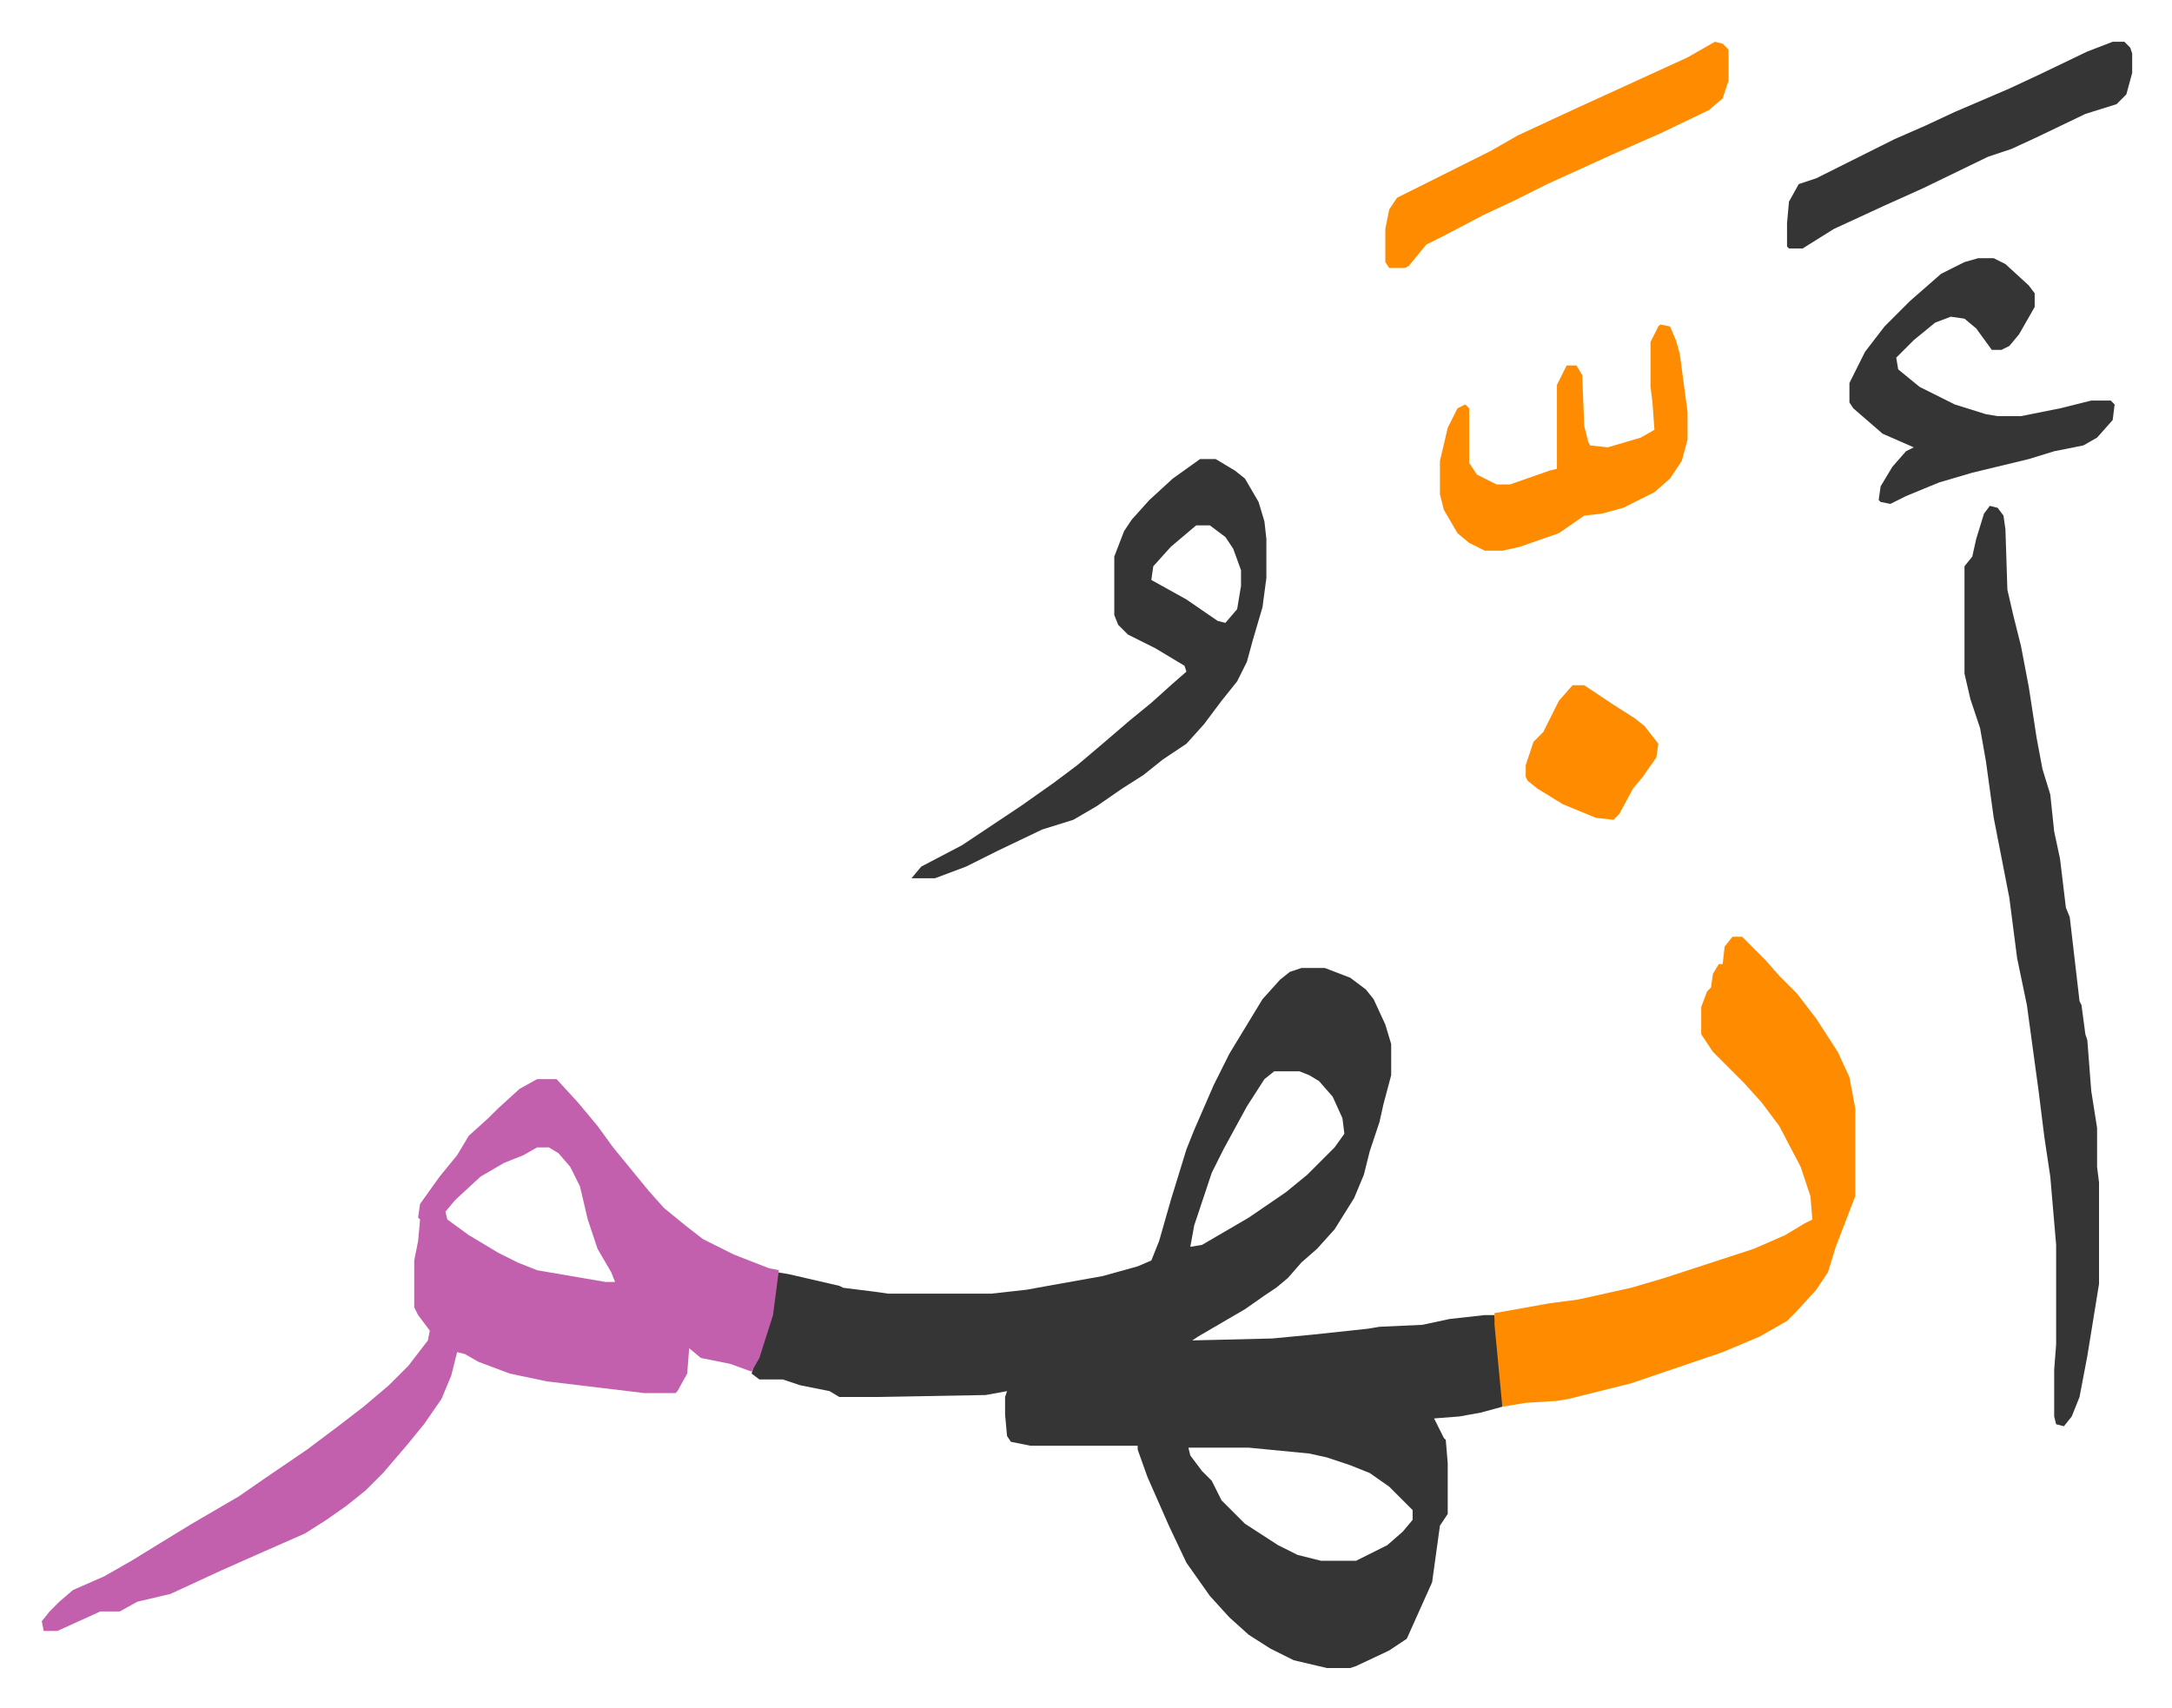
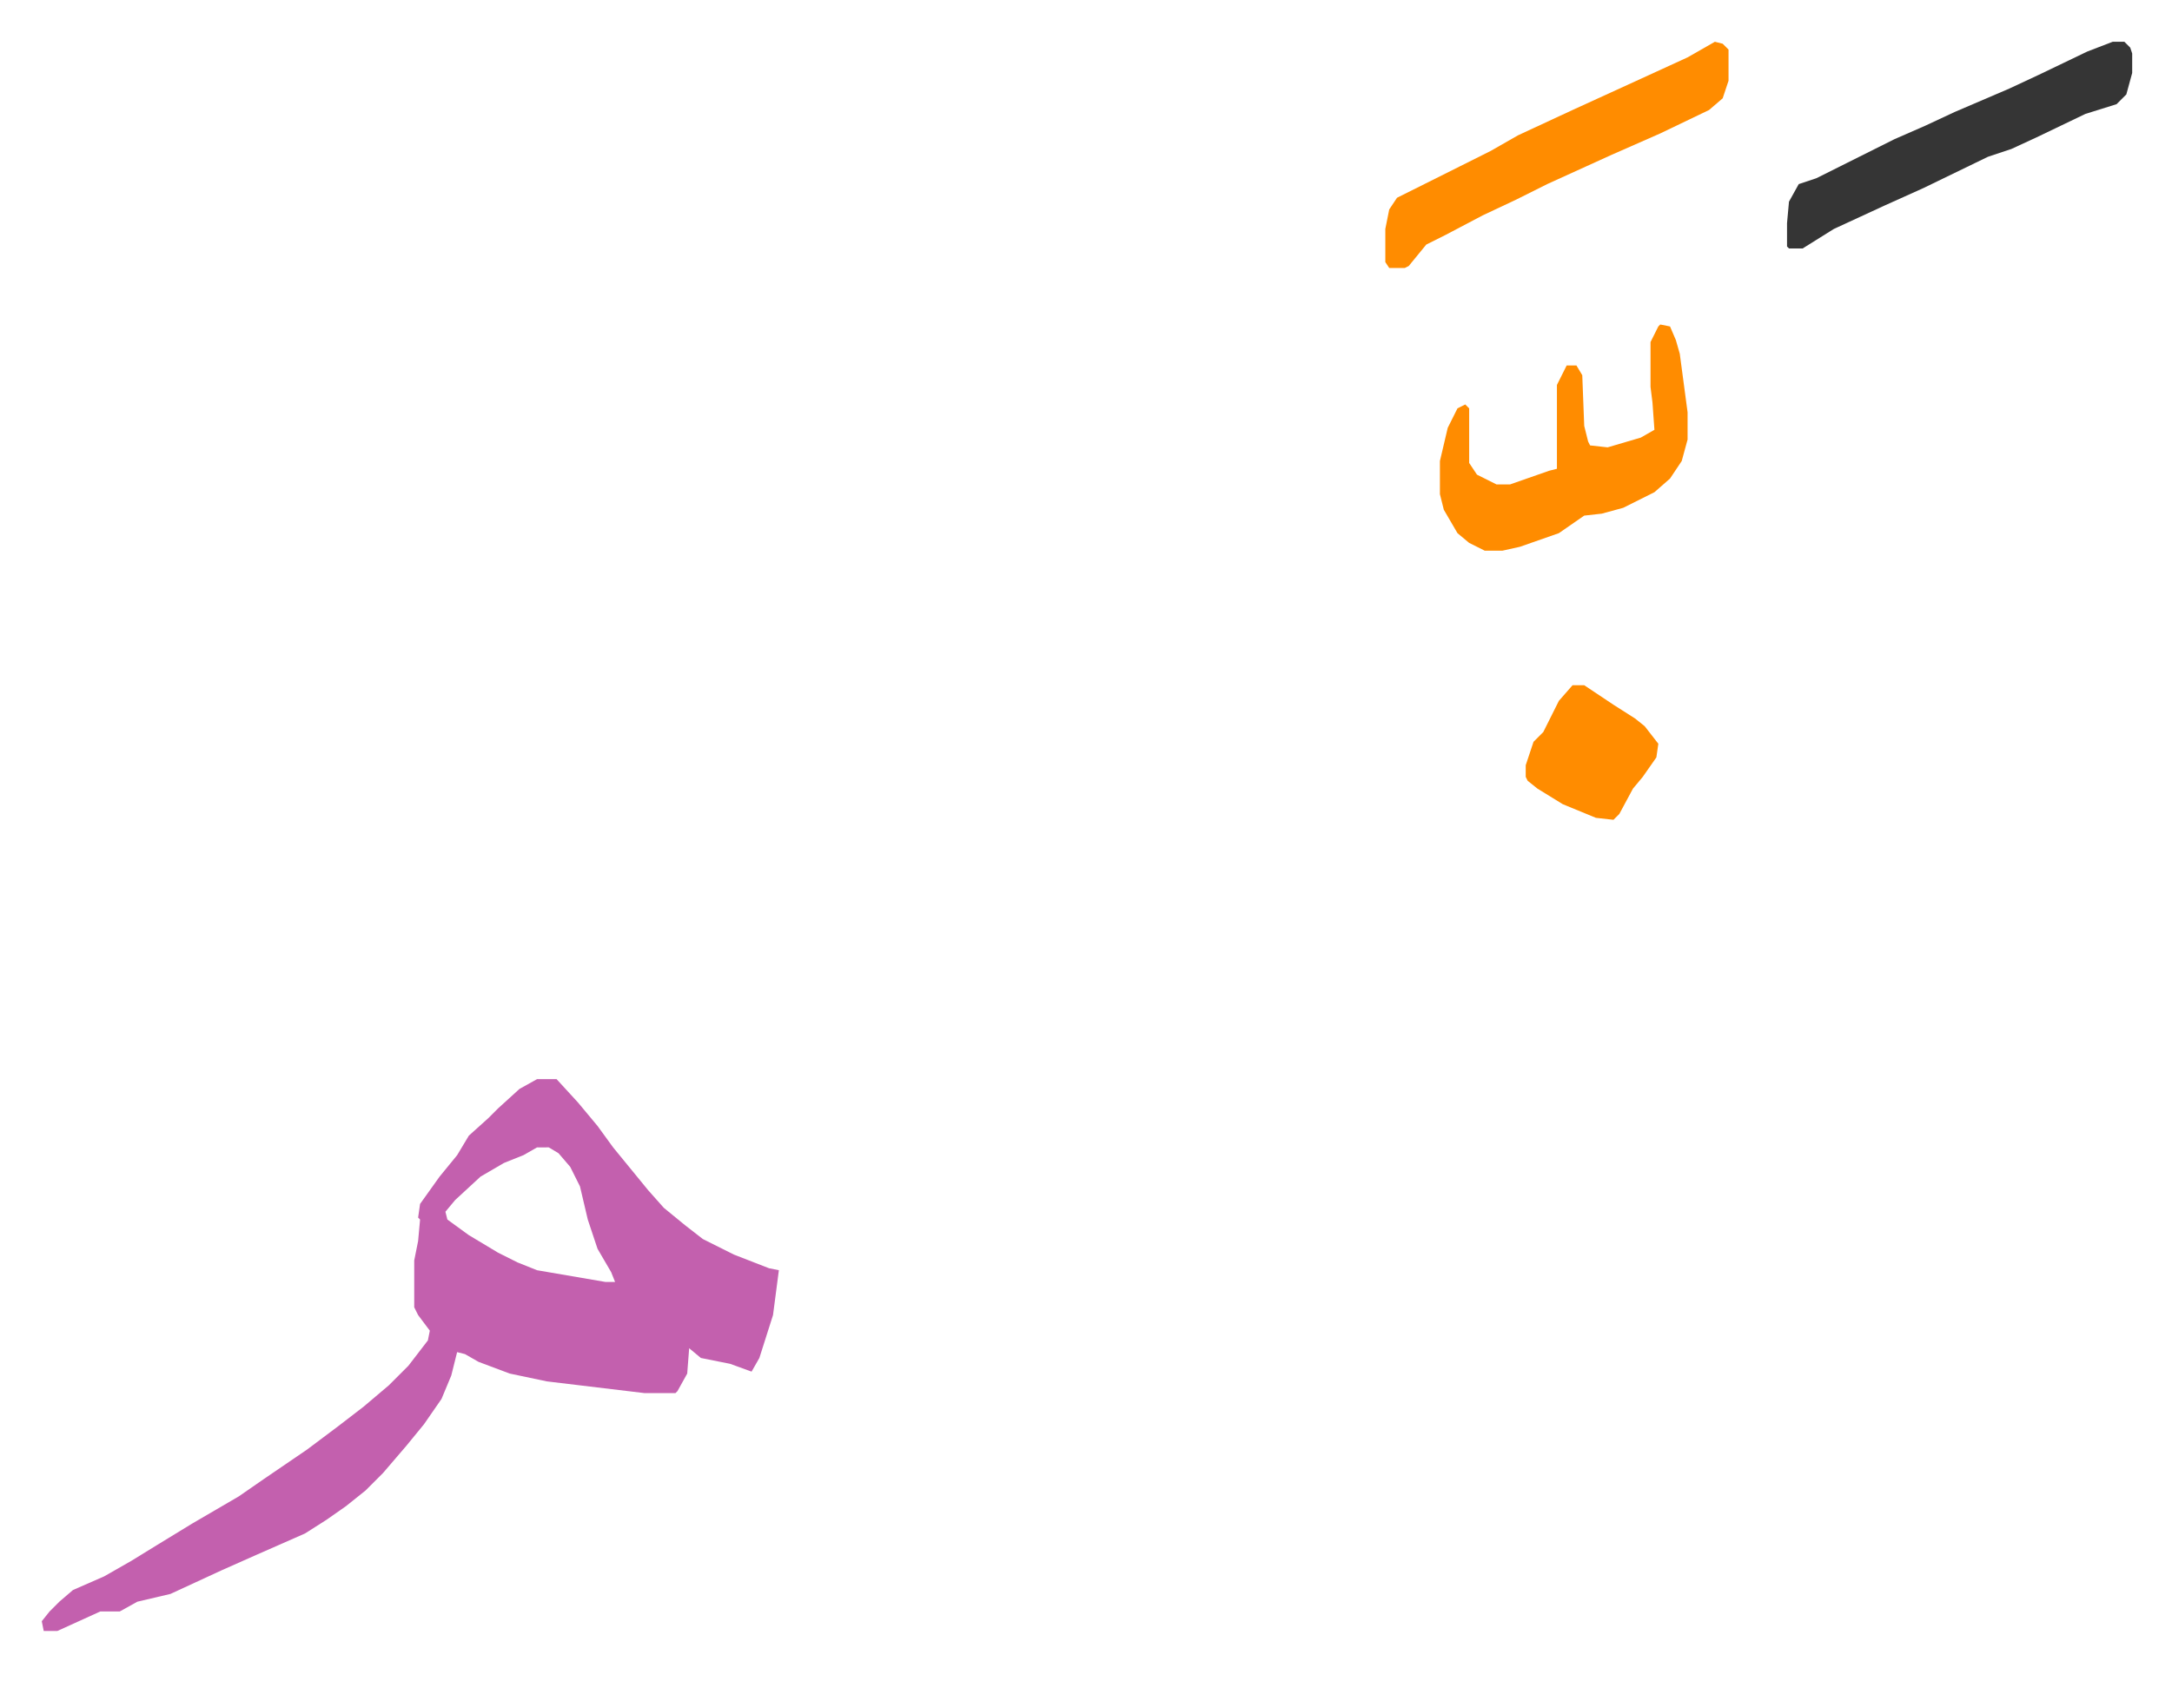
<svg xmlns="http://www.w3.org/2000/svg" role="img" viewBox="-21.42 253.58 1113.84 875.84">
-   <path fill="#353535" id="rule_normal" d="M646 750h12l13 5 8 6 4 5 6 13 3 10v16l-4 15-2 9-5 15-3 12-5 12-10 16-9 10-8 7-7 8-6 5-6 4-10 7-24 14-3 2 41-1 21-2 28-3 6-1 22-1 14-3 18-2h5l2 16 2 23v8l-11 3-11 2-13 1 5 10 1 1 1 12v26l-4 6-4 29-13 29-9 6-17 8-3 1h-12l-17-4-12-6-11-7-10-9-10-11-12-17-9-19-11-25-5-14v-2h-55l-10-2-2-3-1-11v-9l1-3-11 2-56 1h-19l-5-3-15-3-9-3h-12l-4-3 2-7 4-10 4-13 3-22 6 1 26 6 2 1 16 2 7 1h53l18-2 11-2 28-5 18-5 7-3 4-10 6-21 8-26 4-10 10-23 8-16 17-28 9-10 5-4zm-14 53l-5 4-9 14-12 22-6 12-6 18-3 9-2 11 6-1 24-14 19-13 11-9 14-14 5-7-1-8-5-11-7-8-5-3-5-2zm-44 193l1 4 6 8 5 5 5 10 12 12 17 11 10 5 12 3h18l16-8 8-7 5-6v-5l-12-12-10-7-10-4-12-4-9-2-31-3z" />
  <path fill="#c360ae" id="rule_ikhfa_shafawi_with_meem" d="M254 807h10l11 12 10 12 8 11 9 11 9 11 8 9 11 9 9 7 16 8 18 7 5 1-3 23-7 22-4 7-11-4-15-3-6-5-1 13-5 9-1 1h-16l-50-6-19-4-16-6-7-4-4-1-3 12-5 12-9 13-9 11-12 14-9 9-10 8-10 7-11 7-25 11-18 8-26 12-17 4-9 5H30l-22 10H1l-1-5 4-5 5-5 7-6 16-7 14-8 13-8 18-11 24-14 13-9 22-15 16-12 13-10 13-11 10-10 10-13 1-5-6-8-2-4v-24l2-10 1-11-1-1 1-7 10-14 9-11 6-10 10-9 5-5 11-10zm0 35l-7 4-10 4-12 7-13 12-5 6 1 4 11 8 15 9 10 5 10 4 35 6h5l-2-5-7-12-5-15-4-17-5-10-6-7-5-3z" />
-   <path fill="#ff8c00" id="rule_ghunnah_2_wowels" d="M867 734h5l12 12 7 8 9 9 10 13 11 17 6 13 3 16v45l-10 26-4 13-6 9-10 11-5 5-14 8-19 8-47 16-32 8-6 1-16 1-12 2-4-42v-6l28-5 15-2 27-6 17-5 46-15 16-7 10-6 4-2-1-12-5-15-11-21-9-12-9-10-16-16-6-9v-14l3-8 2-2 1-7 3-5h2l1-9z" />
-   <path fill="#353535" id="rule_normal" d="M999 513l4 1 3 4 1 7 1 31 3 13 4 16 4 21 4 26 3 16 4 13 2 19 3 14 3 25 2 5 5 43 1 2 2 15 1 3 2 26 3 19v20l1 8v52l-6 37-4 21-4 10-4 5-4-1-1-4v-24l1-13v-51l-3-35-3-20-3-24-6-44-5-24-4-31-8-41-4-29-3-17-5-15-3-13v-55l4-5 2-9 4-13zm-405-24h8l10 6 5 4 7 12 3 10 1 9v20l-2 15-5 17-3 11-5 10-8 10-9 12-9 10-12 8-10 8-11 7-13 9-12 7-16 5-23 11-16 8-16 6h-12l5-6 21-11 30-20 17-12 12-9 13-11 14-12 11-9 10-9 8-7-1-3-15-9-14-7-5-5-2-5v-30l5-13 4-6 9-10 12-11zm-2 34l-13 11-9 10-1 7 18 10 16 11 4 1 6-7 2-12v-8l-4-11-4-6-8-6zm401-137h8l6 3 12 11 3 4v7l-8 14-5 6-4 2h-5l-8-11-6-5-7-1-8 3-11 9-9 9 1 6 11 9 18 9 16 5 6 1h12l20-4 16-4h10l2 2-1 8-8 9-7 4-15 3-13 4-29 7-17 5-17 7-8 4-5-1-1-1 1-7 6-10 7-8 4-2-16-7-15-13-2-3v-10l8-16 10-13 13-13 8-7 8-7 12-6z" />
  <path fill="#ff8c00" id="rule_ghunnah_2_wowels" d="M830 420l5 1 3 7 2 7 4 30v14l-3 11-6 9-8 7-16 8-11 3-9 1-13 9-20 7-9 2h-9l-8-4-6-5-7-12-2-8v-17l4-17 5-10 4-2 2 2v28l4 6 10 5h7l20-7 4-1v-43l5-10h5l3 5 1 26 2 8 1 2 9 1 17-5 7-4-1-14-1-8v-23l4-8zm28-145l4 1 3 3v16l-3 9-7 6-25 12-25 11-33 15-16 8-17 8-19 10-10 5-9 11-2 1h-8l-2-3v-17l2-10 4-6 32-16 16-8 14-8 28-13 35-16 24-11z" />
  <path fill="#353535" id="rule_normal" d="M1062 275h6l3 3 1 3v10l-3 11-5 5-16 5-25 12-13 6-12 4-33 16-20 9-26 12-16 10h-7l-1-1v-12l1-11 5-9 9-3 16-8 24-12 16-7 15-7 28-12 15-7 25-12z" />
  <path fill="#ff8c00" id="rule_ghunnah_2_wowels" d="M785 605h6l15 10 11 7 5 4 7 9-1 7-7 10-5 6-7 13-3 3-9-1-17-7-13-8-5-4-1-2v-6l4-12 5-5 8-16z" />
</svg>